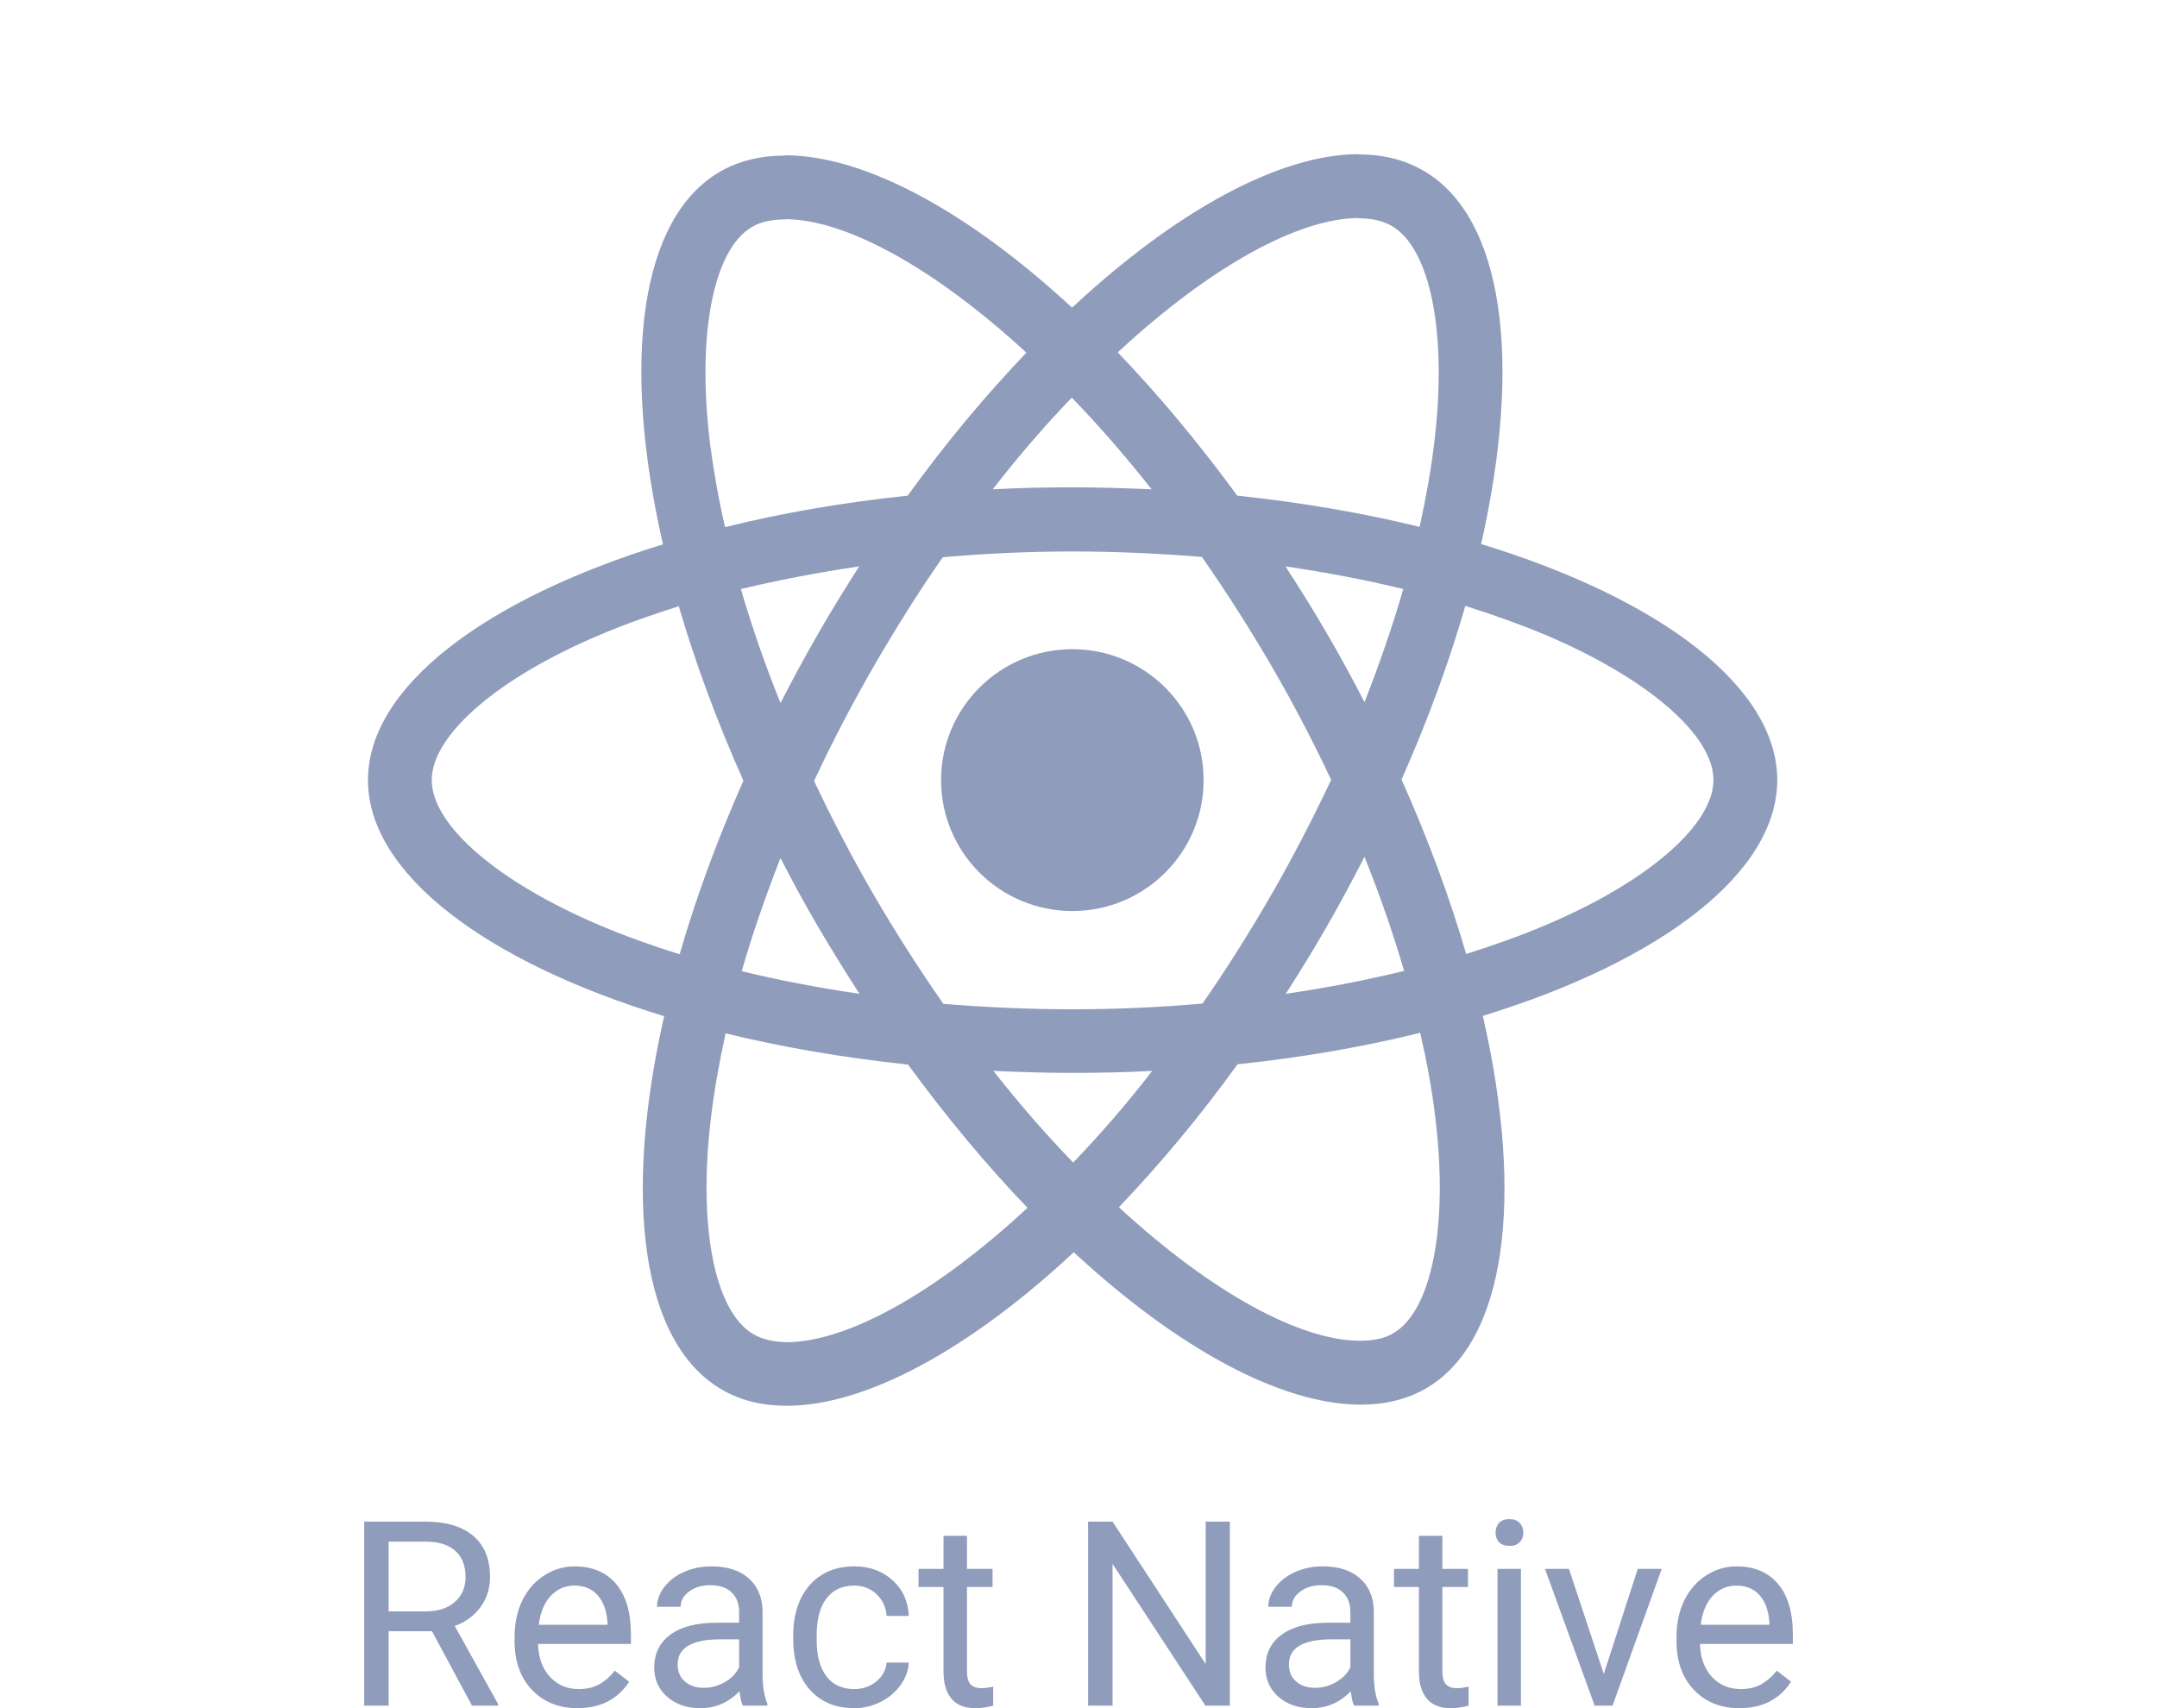
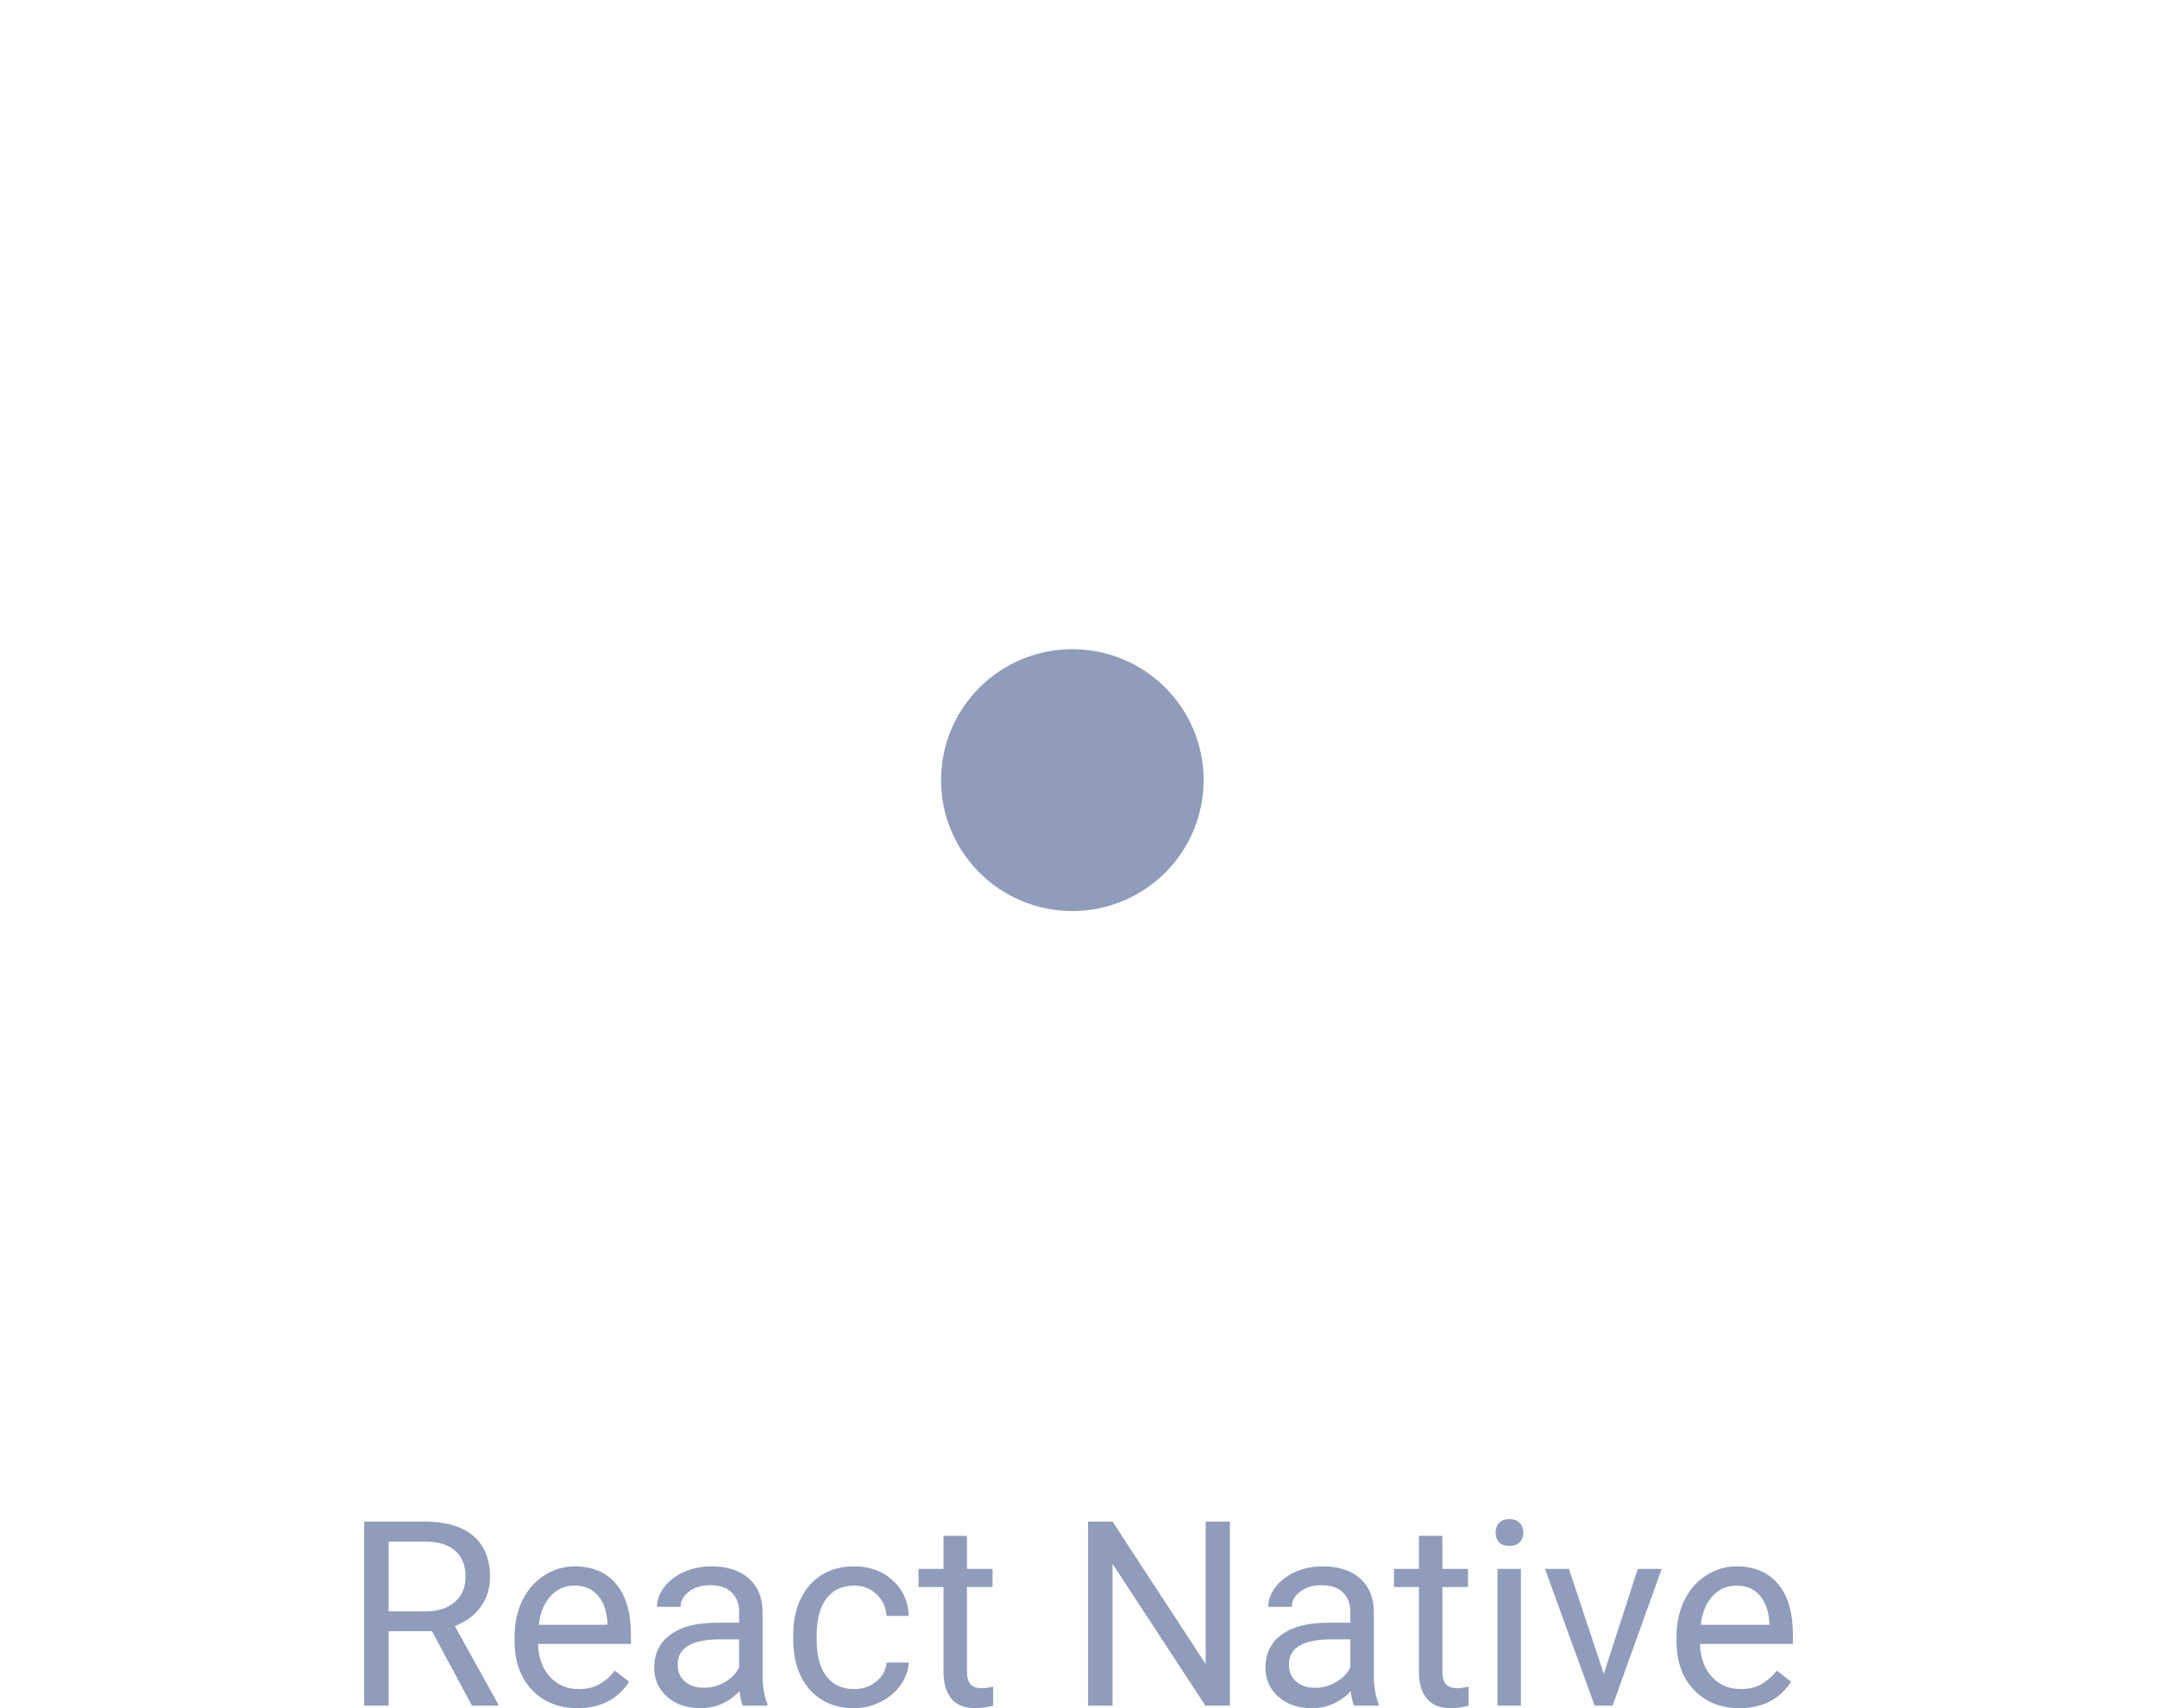
<svg xmlns="http://www.w3.org/2000/svg" width="101" height="80" viewBox="0 0 101 80" fill="none">
-   <path d="M83.219 36.535C83.219 32.175 77.745 28.042 69.352 25.48C71.289 16.946 70.428 10.157 66.635 7.984C65.76 7.474 64.738 7.232 63.622 7.232V10.224C64.24 10.224 64.738 10.345 65.155 10.573C66.984 11.62 67.778 15.605 67.159 20.73C67.011 21.991 66.769 23.319 66.474 24.675C63.837 24.03 60.959 23.534 57.932 23.212C56.116 20.73 54.233 18.476 52.337 16.503C56.722 12.438 60.838 10.211 63.635 10.211V7.219C59.936 7.219 55.094 9.849 50.198 14.41C45.302 9.875 40.46 7.273 36.761 7.273V10.265C39.545 10.265 43.675 12.478 48.059 16.517C46.176 18.489 44.293 20.73 42.504 23.212C39.464 23.534 36.586 24.03 33.95 24.688C33.64 23.346 33.412 22.045 33.25 20.797C32.618 15.672 33.398 11.687 35.214 10.627C35.617 10.385 36.142 10.278 36.761 10.278V7.286C35.631 7.286 34.609 7.527 33.721 8.037C29.941 10.211 29.094 16.986 31.044 25.493C22.678 28.069 17.23 32.188 17.23 36.535C17.23 40.896 22.705 45.029 31.098 47.591C29.161 56.124 30.022 62.913 33.815 65.087C34.69 65.597 35.712 65.838 36.842 65.838C40.541 65.838 45.383 63.209 50.279 58.647C55.175 63.182 60.017 65.785 63.716 65.785C64.846 65.785 65.868 65.543 66.756 65.033C70.535 62.86 71.383 56.084 69.432 47.578C77.772 45.015 83.219 40.883 83.219 36.535ZM65.707 27.586C65.209 29.317 64.59 31.101 63.891 32.886C63.339 31.813 62.761 30.739 62.129 29.666C61.51 28.592 60.851 27.546 60.192 26.526C62.102 26.808 63.945 27.157 65.707 27.586ZM59.546 41.875C58.497 43.687 57.421 45.404 56.305 47.001C54.3 47.175 52.27 47.269 50.225 47.269C48.194 47.269 46.163 47.175 44.172 47.014C43.056 45.417 41.966 43.714 40.917 41.916C39.895 40.158 38.967 38.373 38.119 36.576C38.953 34.778 39.895 32.98 40.904 31.222C41.953 29.411 43.029 27.693 44.145 26.097C46.15 25.922 48.18 25.828 50.225 25.828C52.256 25.828 54.287 25.922 56.278 26.083C57.394 27.68 58.484 29.384 59.533 31.182C60.555 32.939 61.483 34.724 62.331 36.522C61.483 38.32 60.555 40.118 59.546 41.875ZM63.891 40.131C64.597 41.88 65.216 43.662 65.747 45.471C63.985 45.9 62.129 46.263 60.205 46.544C60.864 45.511 61.523 44.452 62.142 43.364C62.761 42.291 63.339 41.204 63.891 40.131ZM50.252 54.447C49.001 53.159 47.75 51.723 46.513 50.154C47.723 50.207 48.961 50.248 50.211 50.248C51.476 50.248 52.727 50.221 53.951 50.154C52.796 51.65 51.561 53.084 50.252 54.447ZM40.245 46.544C38.335 46.263 36.492 45.914 34.73 45.484C35.227 43.754 35.846 41.969 36.546 40.185C37.097 41.258 37.676 42.332 38.307 43.405C38.94 44.478 39.586 45.525 40.245 46.544ZM50.185 18.623C51.436 19.912 52.687 21.347 53.924 22.917C52.713 22.863 51.476 22.823 50.225 22.823C48.961 22.823 47.71 22.85 46.486 22.917C47.64 21.42 48.875 19.987 50.185 18.623ZM40.231 26.526C39.572 27.559 38.913 28.619 38.294 29.706C37.676 30.779 37.097 31.853 36.546 32.926C35.84 31.177 35.22 29.395 34.69 27.586C36.452 27.17 38.307 26.808 40.231 26.526ZM28.058 43.324C23.297 41.298 20.216 38.642 20.216 36.535C20.216 34.429 23.297 31.759 28.058 29.746C29.215 29.25 30.479 28.807 31.784 28.391C32.551 31.021 33.56 33.758 34.81 36.562C33.573 39.353 32.578 42.077 31.824 44.693C30.493 44.277 29.229 43.821 28.058 43.324ZM35.295 62.497C33.465 61.451 32.672 57.466 33.291 52.341C33.439 51.08 33.681 49.751 33.976 48.396C36.613 49.04 39.491 49.537 42.518 49.858C44.334 52.341 46.217 54.595 48.113 56.567C43.728 60.633 39.612 62.86 36.815 62.86C36.209 62.846 35.698 62.725 35.295 62.497ZM67.2 52.274C67.832 57.399 67.052 61.384 65.236 62.444C64.832 62.685 64.308 62.793 63.689 62.793C60.905 62.793 56.775 60.579 52.391 56.54C54.274 54.568 56.157 52.327 57.946 49.845C60.986 49.523 63.864 49.026 66.5 48.369C66.81 49.724 67.052 51.026 67.2 52.274ZM72.378 43.324C71.221 43.821 69.957 44.264 68.652 44.679C67.886 42.05 66.877 39.313 65.626 36.508C66.864 33.718 67.859 30.994 68.612 28.378C69.944 28.794 71.208 29.25 72.392 29.746C77.153 31.772 80.233 34.429 80.233 36.535C80.22 38.642 77.14 41.312 72.378 43.324Z" fill="#8F9CBB" />
  <path d="M50.212 42.667C53.607 42.667 56.359 39.922 56.359 36.535C56.359 33.149 53.607 30.404 50.212 30.404C46.817 30.404 44.065 33.149 44.065 36.535C44.065 39.922 46.817 42.667 50.212 42.667ZM20.227 76.396H18.198V79.882H17.053V71.264H19.913C20.886 71.264 21.633 71.485 22.155 71.927C22.681 72.369 22.944 73.012 22.944 73.856C22.944 74.393 22.798 74.861 22.505 75.259C22.217 75.658 21.813 75.956 21.295 76.153L23.324 79.81V79.882H22.102L20.227 76.396ZM18.198 75.466H19.948C20.514 75.466 20.963 75.32 21.295 75.028C21.631 74.737 21.799 74.346 21.799 73.856C21.799 73.324 21.639 72.916 21.319 72.632C21.002 72.347 20.543 72.203 19.942 72.2H18.198V75.466ZM27.038 80C26.168 80 25.46 79.716 24.914 79.148C24.368 78.576 24.095 77.812 24.095 76.857V76.656C24.095 76.021 24.216 75.455 24.457 74.958C24.703 74.456 25.043 74.066 25.478 73.786C25.917 73.502 26.392 73.359 26.902 73.359C27.736 73.359 28.385 73.634 28.848 74.182C29.311 74.731 29.542 75.516 29.542 76.537V76.993H25.193C25.209 77.625 25.393 78.136 25.745 78.526C26.101 78.913 26.552 79.106 27.098 79.106C27.485 79.106 27.814 79.027 28.082 78.87C28.352 78.712 28.587 78.503 28.788 78.242L29.459 78.763C28.921 79.588 28.114 80 27.038 80ZM26.902 74.259C26.459 74.259 26.087 74.421 25.786 74.744C25.486 75.064 25.3 75.514 25.229 76.094H28.445V76.011C28.413 75.455 28.262 75.025 27.994 74.721C27.724 74.413 27.36 74.259 26.902 74.259ZM34.781 79.882C34.718 79.755 34.666 79.531 34.627 79.207C34.116 79.735 33.507 80 32.799 80C32.166 80 31.646 79.822 31.239 79.467C30.836 79.108 30.634 78.654 30.634 78.106C30.634 77.439 30.887 76.922 31.393 76.555C31.903 76.184 32.62 75.999 33.541 75.999H34.609V75.496C34.609 75.113 34.494 74.809 34.265 74.585C34.035 74.356 33.697 74.241 33.25 74.241C32.859 74.241 32.53 74.34 32.266 74.537C32.001 74.734 31.868 74.973 31.868 75.253H30.764C30.764 74.934 30.877 74.626 31.102 74.33C31.332 74.03 31.64 73.793 32.028 73.62C32.42 73.446 32.849 73.359 33.315 73.359C34.055 73.359 34.635 73.545 35.054 73.916C35.473 74.283 35.691 74.79 35.707 75.437V78.384C35.707 78.972 35.782 79.44 35.932 79.787V79.882H34.781ZM32.96 79.047C33.304 79.047 33.63 78.958 33.939 78.781C34.247 78.603 34.47 78.372 34.609 78.088V76.775H33.748C32.404 76.775 31.731 77.167 31.731 77.952C31.731 78.295 31.846 78.564 32.075 78.757C32.305 78.95 32.6 79.047 32.96 79.047ZM40.002 79.106C40.394 79.106 40.736 78.988 41.029 78.751C41.321 78.514 41.483 78.219 41.515 77.863H42.554C42.534 78.23 42.407 78.579 42.174 78.911C41.94 79.243 41.628 79.507 41.236 79.704C40.849 79.901 40.437 80 40.002 80C39.128 80 38.432 79.71 37.914 79.13C37.4 78.546 37.142 77.749 37.142 76.739V76.555C37.142 75.932 37.257 75.378 37.486 74.892C37.716 74.407 38.044 74.03 38.471 73.762C38.903 73.493 39.411 73.359 39.996 73.359C40.716 73.359 41.313 73.575 41.788 74.005C42.267 74.435 42.522 74.993 42.554 75.679H41.515C41.483 75.265 41.325 74.926 41.04 74.661C40.76 74.393 40.411 74.259 39.996 74.259C39.438 74.259 39.005 74.46 38.697 74.863C38.392 75.261 38.24 75.839 38.24 76.597V76.804C38.24 77.542 38.392 78.11 38.697 78.508C39.002 78.907 39.437 79.106 40.002 79.106ZM45.277 71.927V73.478H46.475V74.324H45.277V78.295C45.277 78.552 45.33 78.745 45.437 78.875C45.544 79.001 45.726 79.065 45.983 79.065C46.109 79.065 46.283 79.041 46.505 78.994V79.882C46.216 79.96 45.935 80 45.662 80C45.172 80 44.802 79.852 44.553 79.556C44.304 79.26 44.179 78.84 44.179 78.295V74.324H43.01V73.478H44.179V71.927H45.277ZM57.588 79.882H56.443L52.094 73.241V79.882H50.949V71.264H52.094L56.455 77.934V71.264H57.588V79.882ZM63.403 79.882C63.339 79.755 63.288 79.531 63.248 79.207C62.738 79.735 62.129 80 61.421 80C60.788 80 60.268 79.822 59.861 79.467C59.457 79.108 59.255 78.654 59.255 78.106C59.255 77.439 59.508 76.922 60.015 76.555C60.525 76.184 61.241 75.999 62.163 75.999H63.231V75.496C63.231 75.113 63.116 74.809 62.886 74.585C62.657 74.356 62.319 74.241 61.872 74.241C61.48 74.241 61.152 74.34 60.887 74.537C60.622 74.734 60.489 74.973 60.489 75.253H59.386C59.386 74.934 59.499 74.626 59.724 74.33C59.953 74.03 60.262 73.793 60.65 73.62C61.041 73.446 61.47 73.359 61.937 73.359C62.677 73.359 63.256 73.545 63.675 73.916C64.095 74.283 64.312 74.79 64.328 75.437V78.384C64.328 78.972 64.403 79.44 64.554 79.787V79.882H63.403ZM61.581 79.047C61.925 79.047 62.252 78.958 62.56 78.781C62.868 78.603 63.092 78.372 63.231 78.088V76.775H62.37C61.025 76.775 60.353 77.167 60.353 77.952C60.353 78.295 60.468 78.564 60.697 78.757C60.926 78.95 61.221 79.047 61.581 79.047ZM67.538 71.927V73.478H68.737V74.324H67.538V78.295C67.538 78.552 67.591 78.745 67.698 78.875C67.805 79.001 67.987 79.065 68.244 79.065C68.371 79.065 68.545 79.041 68.766 78.994V79.882C68.477 79.96 68.197 80 67.924 80C67.433 80 67.063 79.852 66.814 79.556C66.565 79.26 66.441 78.84 66.441 78.295V74.324H65.272V73.478H66.441V71.927H67.538ZM71.217 79.882H70.119V73.478H71.217V79.882ZM70.03 71.779C70.03 71.602 70.083 71.452 70.19 71.329C70.301 71.207 70.463 71.146 70.677 71.146C70.89 71.146 71.052 71.207 71.163 71.329C71.274 71.452 71.329 71.602 71.329 71.779C71.329 71.957 71.274 72.105 71.163 72.223C71.052 72.341 70.89 72.401 70.677 72.401C70.463 72.401 70.301 72.341 70.19 72.223C70.083 72.105 70.03 71.957 70.03 71.779ZM75.097 78.396L76.687 73.478H77.808L75.506 79.882H74.669L72.344 73.478H73.465L75.097 78.396ZM81.445 80C80.575 80 79.867 79.716 79.321 79.148C78.775 78.576 78.502 77.812 78.502 76.857V76.656C78.502 76.021 78.623 75.455 78.864 74.958C79.109 74.456 79.45 74.066 79.885 73.786C80.324 73.502 80.799 73.359 81.309 73.359C82.143 73.359 82.792 73.634 83.255 74.182C83.718 74.731 83.949 75.516 83.949 76.537V76.993H79.6C79.616 77.625 79.8 78.136 80.152 78.526C80.508 78.913 80.959 79.106 81.504 79.106C81.892 79.106 82.221 79.027 82.49 78.87C82.758 78.712 82.994 78.503 83.196 78.242L83.866 78.763C83.328 79.588 82.521 80 81.445 80ZM81.309 74.259C80.866 74.259 80.494 74.421 80.194 74.744C79.893 75.064 79.707 75.514 79.636 76.094H82.851V76.011C82.82 75.455 82.669 75.025 82.4 74.721C82.132 74.413 81.768 74.259 81.309 74.259Z" fill="#8F9CBB" />
</svg>